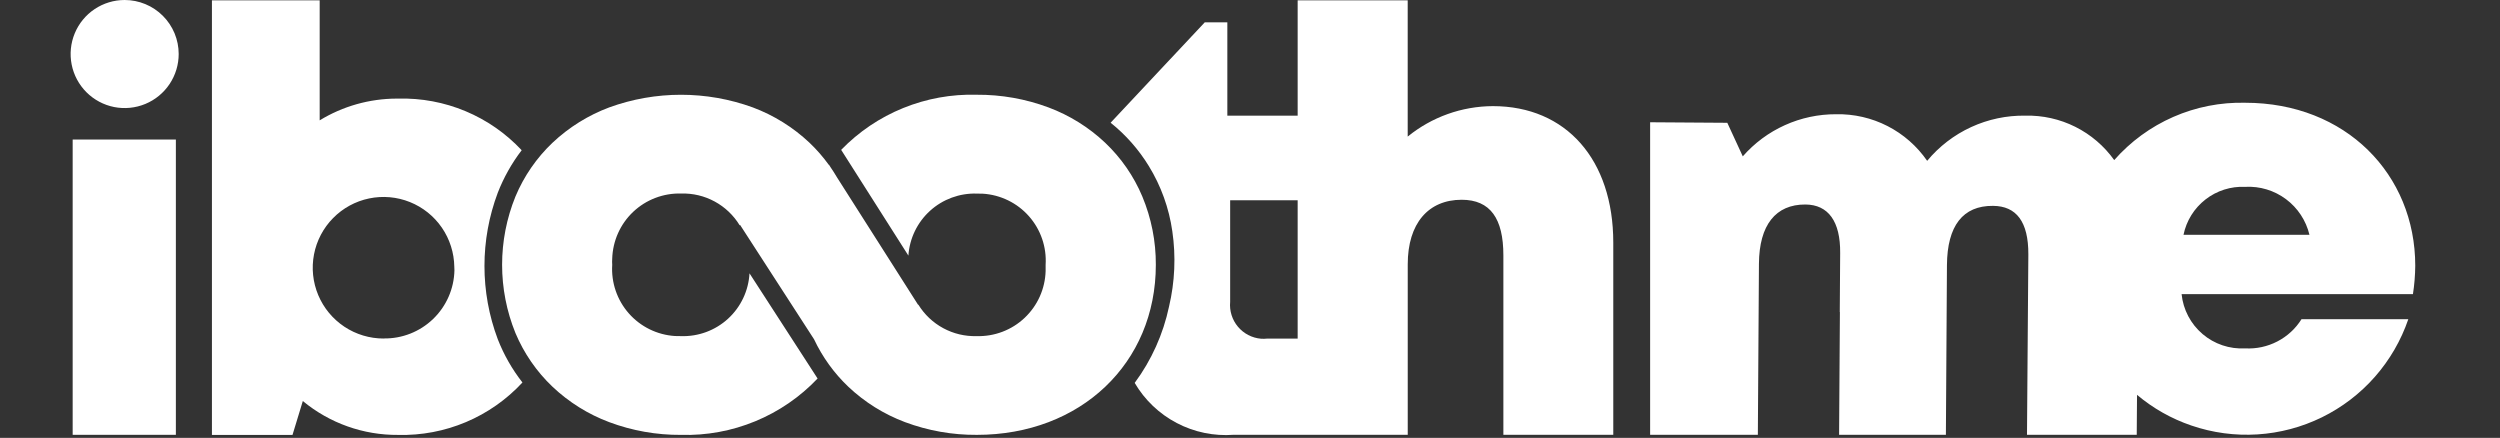
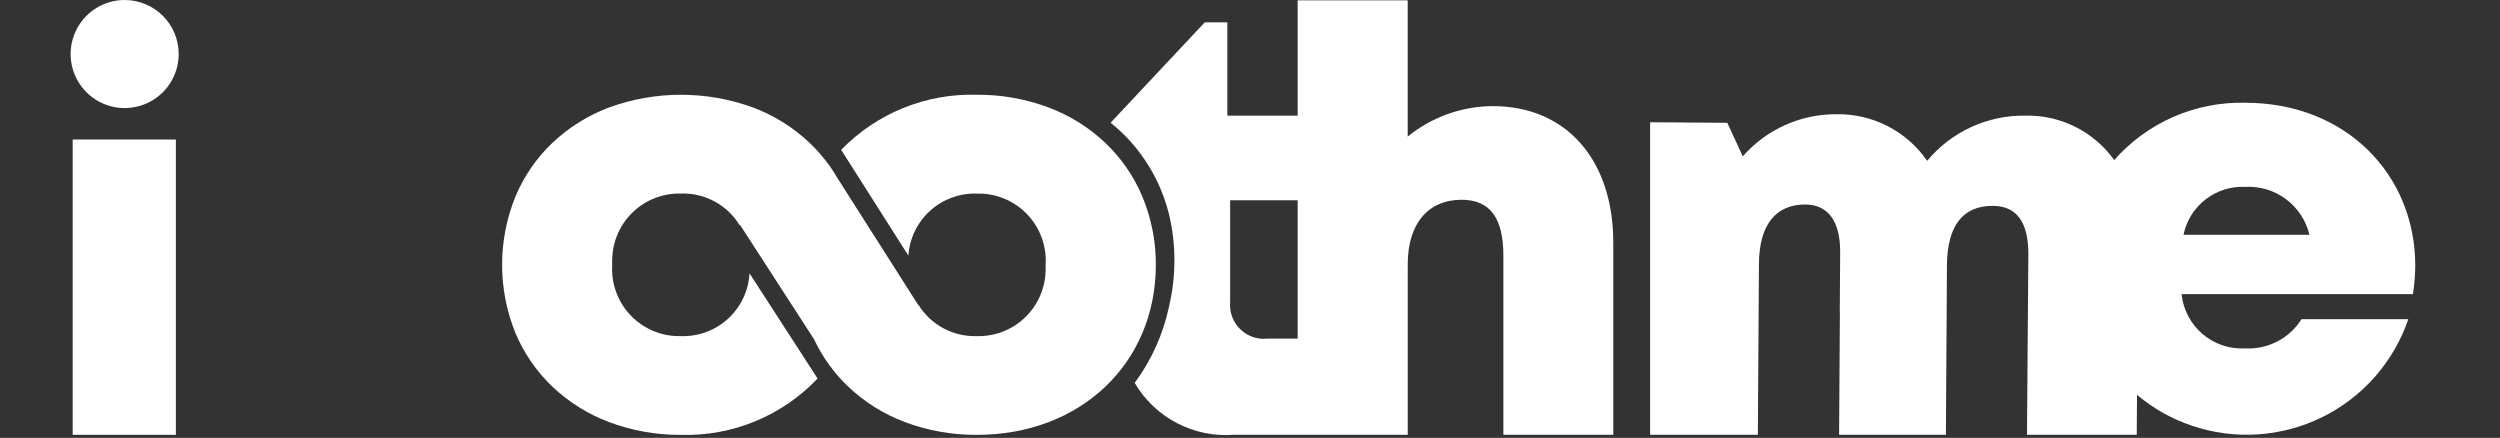
<svg xmlns="http://www.w3.org/2000/svg" width="177" height="31" viewBox="0 0 177 31" fill="none">
  <rect x="0" y="0" width="177" height="31" fill="#333333" stroke="none" />
-   <path d="M35.242 24.016C33.986 20.674 33.986 16.989 35.242 13.647C35.662 12.569 36.232 11.555 36.935 10.636C35.819 9.443 34.463 8.5 32.955 7.87C31.448 7.24 29.824 6.937 28.191 6.981H28.087C26.162 6.985 24.275 7.517 22.633 8.521V0.023H15.005V30.792H20.709L21.44 28.393C23.338 29.963 25.729 30.812 28.191 30.792C29.837 30.834 31.474 30.524 32.991 29.884C34.508 29.244 35.87 28.288 36.989 27.08C36.26 26.149 35.672 25.117 35.242 24.016ZM27.162 23.968C26.174 23.969 25.207 23.678 24.383 23.132C23.559 22.585 22.915 21.807 22.532 20.895C22.15 19.984 22.045 18.979 22.232 18.008C22.419 17.037 22.89 16.143 23.584 15.439C24.277 14.735 25.164 14.251 26.132 14.05C27.1 13.848 28.106 13.937 29.023 14.306C29.941 14.675 30.728 15.307 31.287 16.122C31.846 16.938 32.151 17.901 32.165 18.889C32.173 18.972 32.176 19.055 32.174 19.139C32.146 20.442 31.603 21.68 30.664 22.584C29.725 23.488 28.466 23.984 27.162 23.962V23.968Z" fill="white" />
  <path d="M171 18.817C171 12.344 166.077 7.275 158.959 7.275C157.211 7.233 155.474 7.575 153.872 8.276C152.27 8.977 150.842 10.021 149.686 11.334C148.974 10.336 148.028 9.527 146.932 8.979C145.836 8.431 144.621 8.159 143.396 8.188C142.071 8.167 140.76 8.444 139.556 8.998C138.353 9.551 137.289 10.368 136.443 11.387C135.725 10.347 134.761 9.501 133.636 8.925C132.511 8.349 131.261 8.062 129.998 8.088C128.747 8.083 127.51 8.346 126.37 8.861C125.229 9.375 124.213 10.129 123.389 11.07L122.293 8.694L116.829 8.656V30.782H124.456L124.533 18.672C124.552 15.931 125.716 14.469 127.822 14.479C129.448 14.489 130.304 15.679 130.284 17.913L130.256 22.087L130.265 22.097L130.208 30.782H137.769L137.844 18.768C137.864 15.989 138.971 14.555 141.106 14.575C142.76 14.585 143.616 15.7 143.607 18.009L143.511 30.782H151.281L151.291 29.34L151.302 27.955C152.438 28.912 153.742 29.649 155.148 30.127C156.651 30.642 158.241 30.856 159.827 30.756C161.412 30.657 162.963 30.245 164.39 29.546C165.816 28.846 167.091 27.873 168.141 26.68C169.19 25.488 169.996 24.1 170.509 22.597H162.948C162.529 23.267 161.937 23.812 161.235 24.175C160.533 24.539 159.747 24.708 158.958 24.665C157.858 24.727 156.776 24.363 155.938 23.648C155.1 22.933 154.569 21.922 154.457 20.826H170.836C170.939 20.161 170.994 19.489 171 18.817ZM154.592 16.624C154.796 15.631 155.349 14.743 156.15 14.121C156.95 13.498 157.946 13.182 158.959 13.229C159.995 13.172 161.018 13.481 161.849 14.102C162.68 14.722 163.268 15.615 163.509 16.624H154.592Z" fill="white" />
  <path d="M105.697 7.514C103.499 7.522 101.37 8.282 99.665 9.67V0.023H91.874V8.189H86.896V1.582H85.296L78.632 8.689C79.704 9.546 80.618 10.584 81.335 11.754C82.201 13.163 82.767 14.735 83 16.371C83.26 18.147 83.181 19.956 82.768 21.703C82.354 23.659 81.525 25.503 80.336 27.109C81.043 28.317 82.075 29.301 83.315 29.95C84.554 30.6 85.951 30.888 87.346 30.783H99.668V18.712C99.668 15.806 101.134 14.143 103.486 14.143C105.516 14.143 106.439 15.476 106.439 18.076V30.783H114.22V17.172C114.22 11.313 110.888 7.514 105.697 7.514ZM91.874 23.972H89.721C89.574 23.988 89.426 23.992 89.278 23.981C88.963 23.954 88.657 23.865 88.377 23.719C88.097 23.573 87.848 23.374 87.645 23.131C87.442 22.889 87.289 22.61 87.195 22.308C87.1 22.007 87.066 21.69 87.095 21.375V14.177H91.874V23.972Z" fill="white" />
  <path d="M80.876 13.911C80.272 12.472 79.374 11.175 78.241 10.102C77.084 9.01 75.72 8.161 74.23 7.605C72.605 7 70.885 6.696 69.152 6.708C67.369 6.657 65.595 6.978 63.943 7.65C62.29 8.321 60.796 9.329 59.555 10.61L64.314 18.097C64.395 16.88 64.945 15.743 65.848 14.924C66.751 14.105 67.937 13.668 69.156 13.706C69.3 13.706 69.443 13.709 69.587 13.714C70.844 13.793 72.019 14.368 72.852 15.312C73.685 16.257 74.109 17.494 74.03 18.751C74.037 18.897 74.037 19.043 74.03 19.188C74.012 19.811 73.872 20.425 73.617 20.994C73.362 21.563 72.997 22.076 72.544 22.504C72.091 22.932 71.558 23.267 70.975 23.488C70.393 23.71 69.772 23.815 69.149 23.797C68.325 23.822 67.509 23.628 66.784 23.236C66.058 22.845 65.449 22.269 65.017 21.566L65 21.577L59.26 12.558C59.117 12.316 58.967 12.076 58.806 11.844L58.691 11.663L58.683 11.676C58.275 11.11 57.815 10.583 57.309 10.102C56.151 9.011 54.788 8.162 53.298 7.605C50.014 6.411 46.415 6.411 43.131 7.605C41.642 8.163 40.278 9.012 39.121 10.103C37.99 11.177 37.094 12.476 36.493 13.915C35.234 17.013 35.234 20.48 36.493 23.578C37.096 25.015 37.991 26.311 39.121 27.384C40.278 28.478 41.641 29.329 43.131 29.887C44.758 30.496 46.483 30.801 48.22 30.79C50.021 30.841 51.812 30.512 53.477 29.824C55.143 29.137 56.645 28.106 57.885 26.799L53.065 19.351C52.998 20.578 52.454 21.731 51.549 22.562C50.643 23.393 49.448 23.837 48.22 23.797C48.073 23.797 47.928 23.797 47.782 23.79C46.526 23.709 45.353 23.134 44.521 22.189C43.689 21.244 43.266 20.008 43.345 18.751C43.336 18.606 43.333 18.459 43.345 18.314C43.363 17.691 43.503 17.077 43.758 16.508C44.013 15.938 44.377 15.425 44.83 14.997C45.284 14.569 45.817 14.234 46.4 14.012C46.982 13.79 47.603 13.684 48.226 13.702C49.054 13.677 49.873 13.872 50.6 14.267C51.327 14.662 51.937 15.242 52.368 15.949L52.4 15.928L57.635 24.021C58.23 25.283 59.053 26.423 60.064 27.383C61.22 28.476 62.584 29.327 64.073 29.886C65.701 30.494 67.425 30.8 69.162 30.788C76.504 30.788 81.833 25.724 81.833 18.747C81.841 17.087 81.515 15.443 80.876 13.911Z" fill="white" />
  <path d="M12.451 9.879H5.145V30.785H12.451V9.879Z" fill="white" />
  <path d="M8.825 2.13974e-06C8.068 2.18567e-06 7.329 0.224 6.699 0.645C6.07 1.065 5.58 1.663 5.291 2.362C5.002 3.061 4.926 3.83 5.074 4.572C5.221 5.314 5.586 5.996 6.121 6.531C6.656 7.066 7.338 7.43 8.08 7.578C8.822 7.725 9.591 7.649 10.29 7.359C10.989 7.07 11.586 6.579 12.006 5.95C12.426 5.32 12.651 4.581 12.651 3.824C12.651 3.322 12.552 2.824 12.36 2.36C12.167 1.896 11.885 1.475 11.53 1.12C11.175 0.764 10.753 0.483 10.289 0.291C9.825 0.099 9.327 -0 8.825 2.13974e-06Z" fill="white" />
</svg>